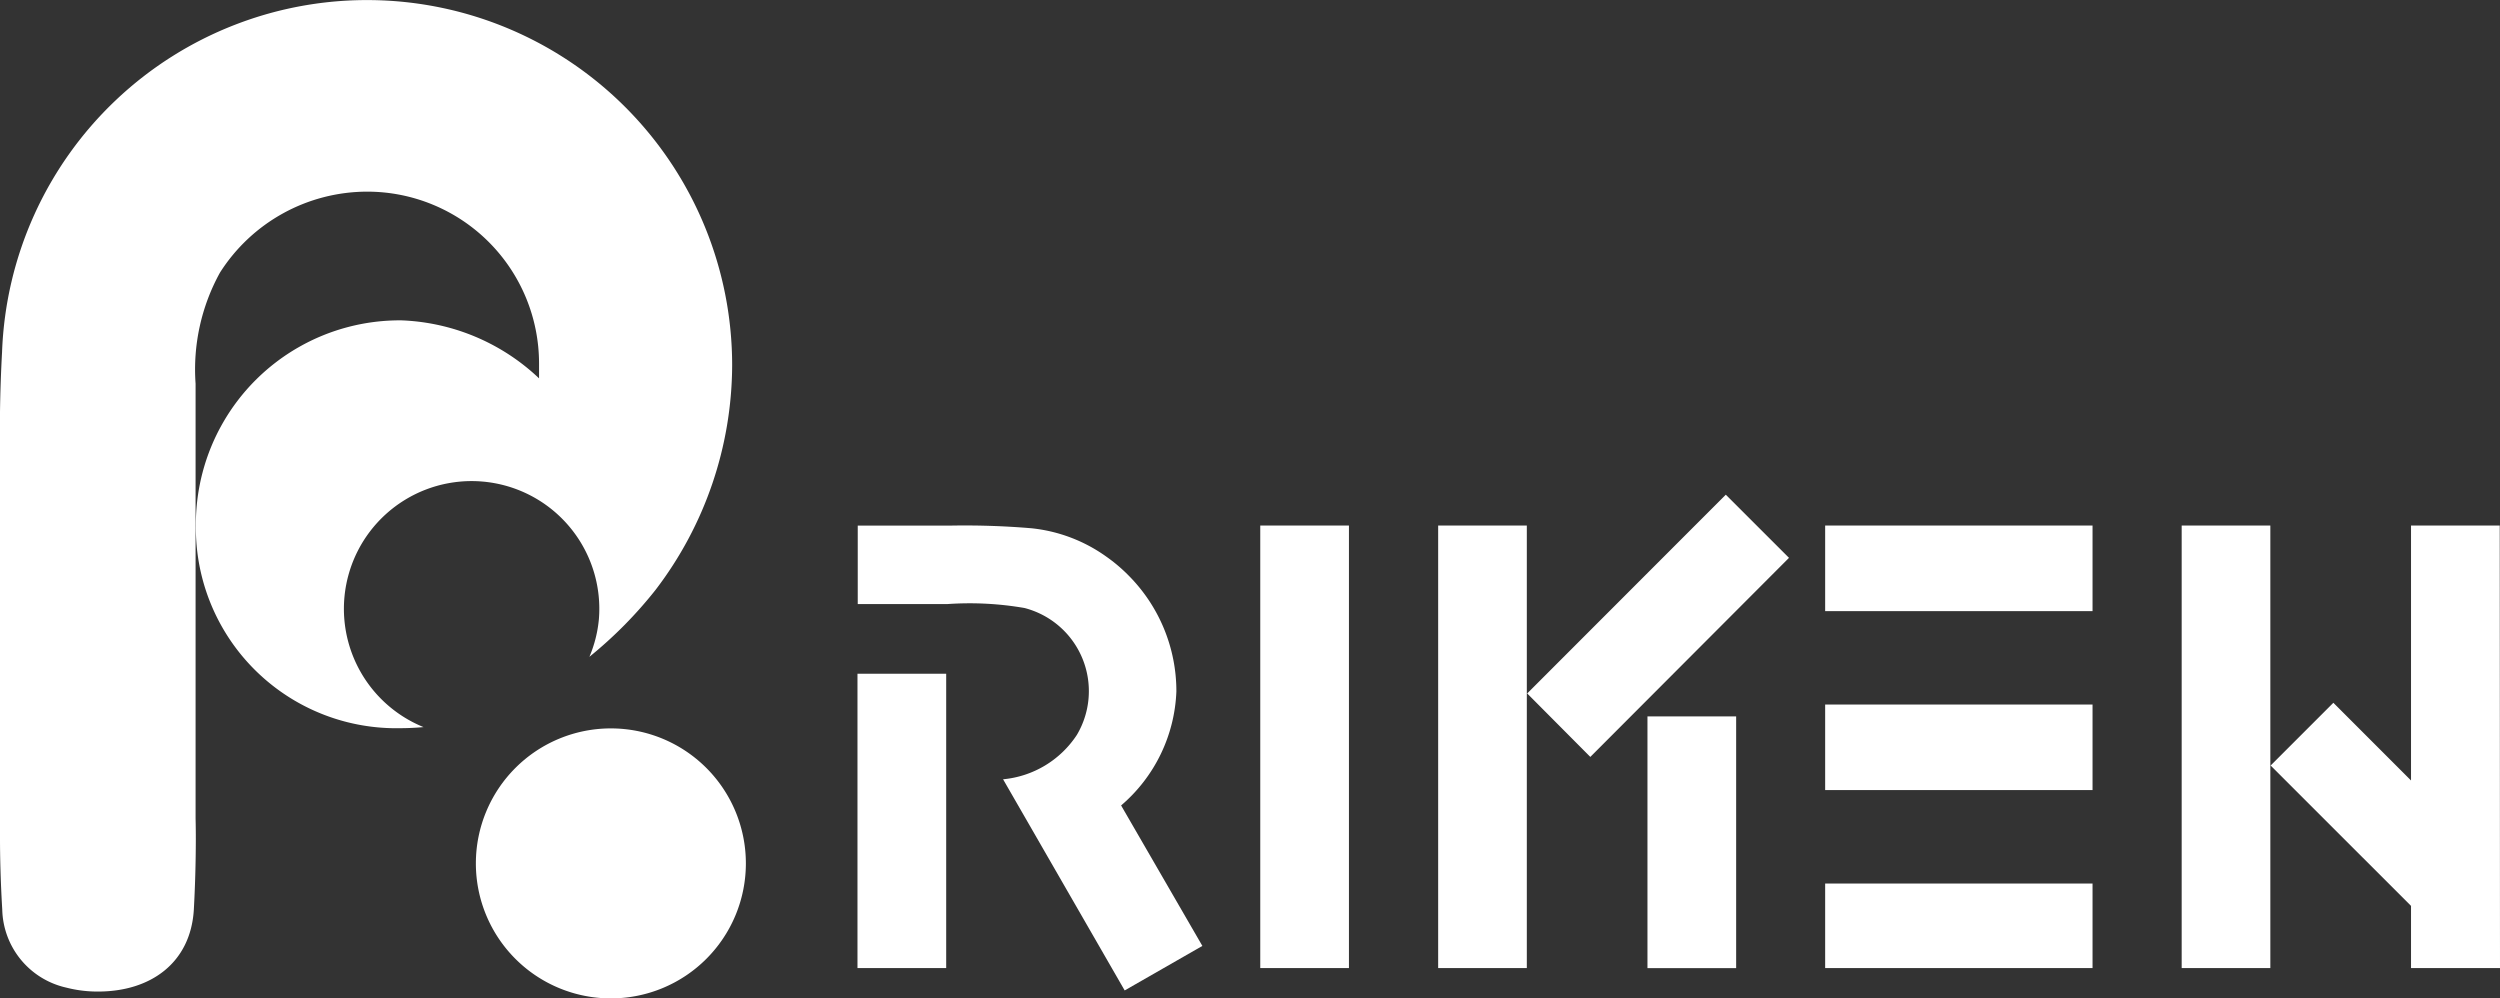
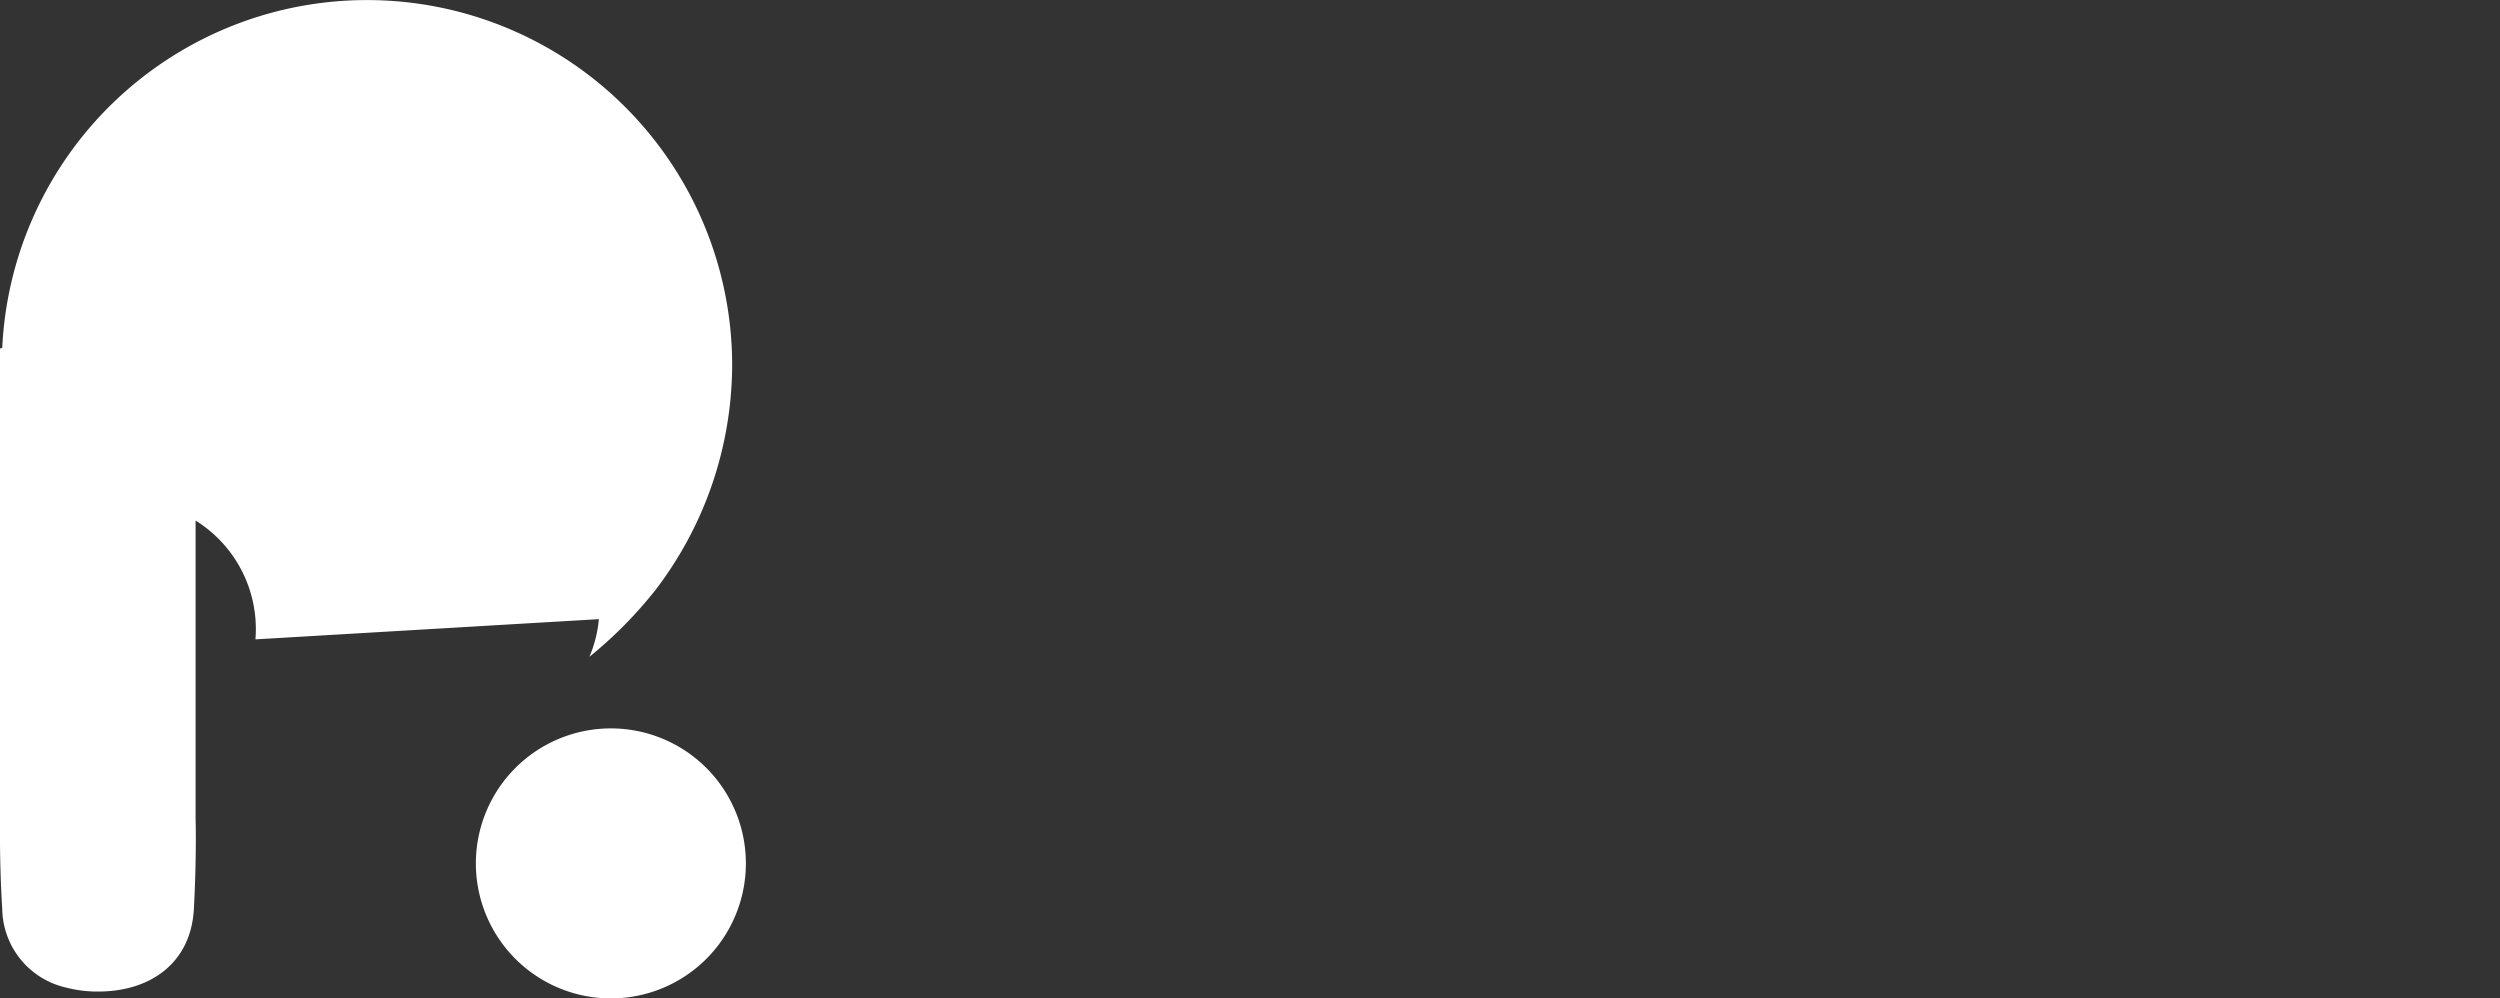
<svg xmlns="http://www.w3.org/2000/svg" width="126.1" height="50.358" viewBox="0 0 94.574 37.768">
  <rect x="0" y="0" width="94.574" height="37.768" fill="#333333" stroke="none" />
  <defs>
    <style>.cls-1{fill:#fff}</style>
  </defs>
  <g id="レイヤー_2" data-name="レイヤー 2">
    <g id="編集モード">
-       <path class="cls-1" d="M22.656 23.422a4.783 4.783 0 01-.359 1.425 16.155 16.155 0 002.5-2.529 14.061 14.061 0 002.9-8.5 13.814 13.814 0 00-27.619-.5A55.555 55.555 0 000 15.579v16.145c0 .631.021 1.618.085 2.677a3.1 3.1 0 002.422 2.96 4.729 4.729 0 001.2.149c2 0 3.5-1.09 3.625-3.086a50.32 50.32 0 00.076-2.677c0-.46-.009-.782-.009-.782v-16.45a7.588 7.588 0 01.921-4.2 6.608 6.608 0 015.572-3.065 6.5 6.5 0 016.5 6.5v.563a8 8 0 00-5.2-2.194 7.715 7.715 0 00-7.782 7.77 7.578 7.578 0 007.729 7.658c.232 0 .535-.01.883-.041a4.831 4.831 0 116.634-4.084z" />
+       <path class="cls-1" d="M22.656 23.422a4.783 4.783 0 01-.359 1.425 16.155 16.155 0 002.5-2.529 14.061 14.061 0 002.9-8.5 13.814 13.814 0 00-27.619-.5A55.555 55.555 0 000 15.579v16.145c0 .631.021 1.618.085 2.677a3.1 3.1 0 002.422 2.96 4.729 4.729 0 001.2.149c2 0 3.5-1.09 3.625-3.086a50.32 50.32 0 00.076-2.677c0-.46-.009-.782-.009-.782v-16.45v.563a8 8 0 00-5.2-2.194 7.715 7.715 0 00-7.782 7.77 7.578 7.578 0 007.729 7.658c.232 0 .535-.01.883-.041a4.831 4.831 0 116.634-4.084z" />
      <path d="M23.11 27.555a5.107 5.107 0 105.106 5.106 5.107 5.107 0 00-5.106-5.106z" fill="#fff" />
-       <path class="cls-1" d="M62.323 27.102h3.355v9.521h-3.355zM51.03 19.881h-3.355v16.741h3.355V19.881m3.375 0h3.354v16.741h-3.354zm31.481 4.921v-4.921h-3.354v16.741h3.354v-11.82zm8.678-4.921h-3.356v9.644l-2.938-2.939-2.373 2.373 5.311 5.31v2.353h3.366l-.01-16.741zm-34.403 8.753l7.516-7.531-2.391-2.389-7.513 7.519 2.388 2.401zM38.754 23a3.248 3.248 0 011.984 4.8 3.754 3.754 0 01-2.792 1.68l4.6 7.988 2.939-1.684-3.074-5.314a5.972 5.972 0 002.091-4.311 6.207 6.207 0 00-1.813-4.393 6.1 6.1 0 00-.835-.707 5.9 5.9 0 00-2.845-1.076 30.037 30.037 0 00-3.04-.1h-3.521v2.968h3.4a12.162 12.162 0 012.906.149" />
-       <path class="cls-1" d="M32.438 30.877v-5.389h3.356v11.134h-3.356v-5.745m36.607-10.996H79.16v3.238H69.045zm0 13.543H79.16v3.198H69.045zm0-6.771H79.16v3.235H69.045z" />
    </g>
  </g>
</svg>